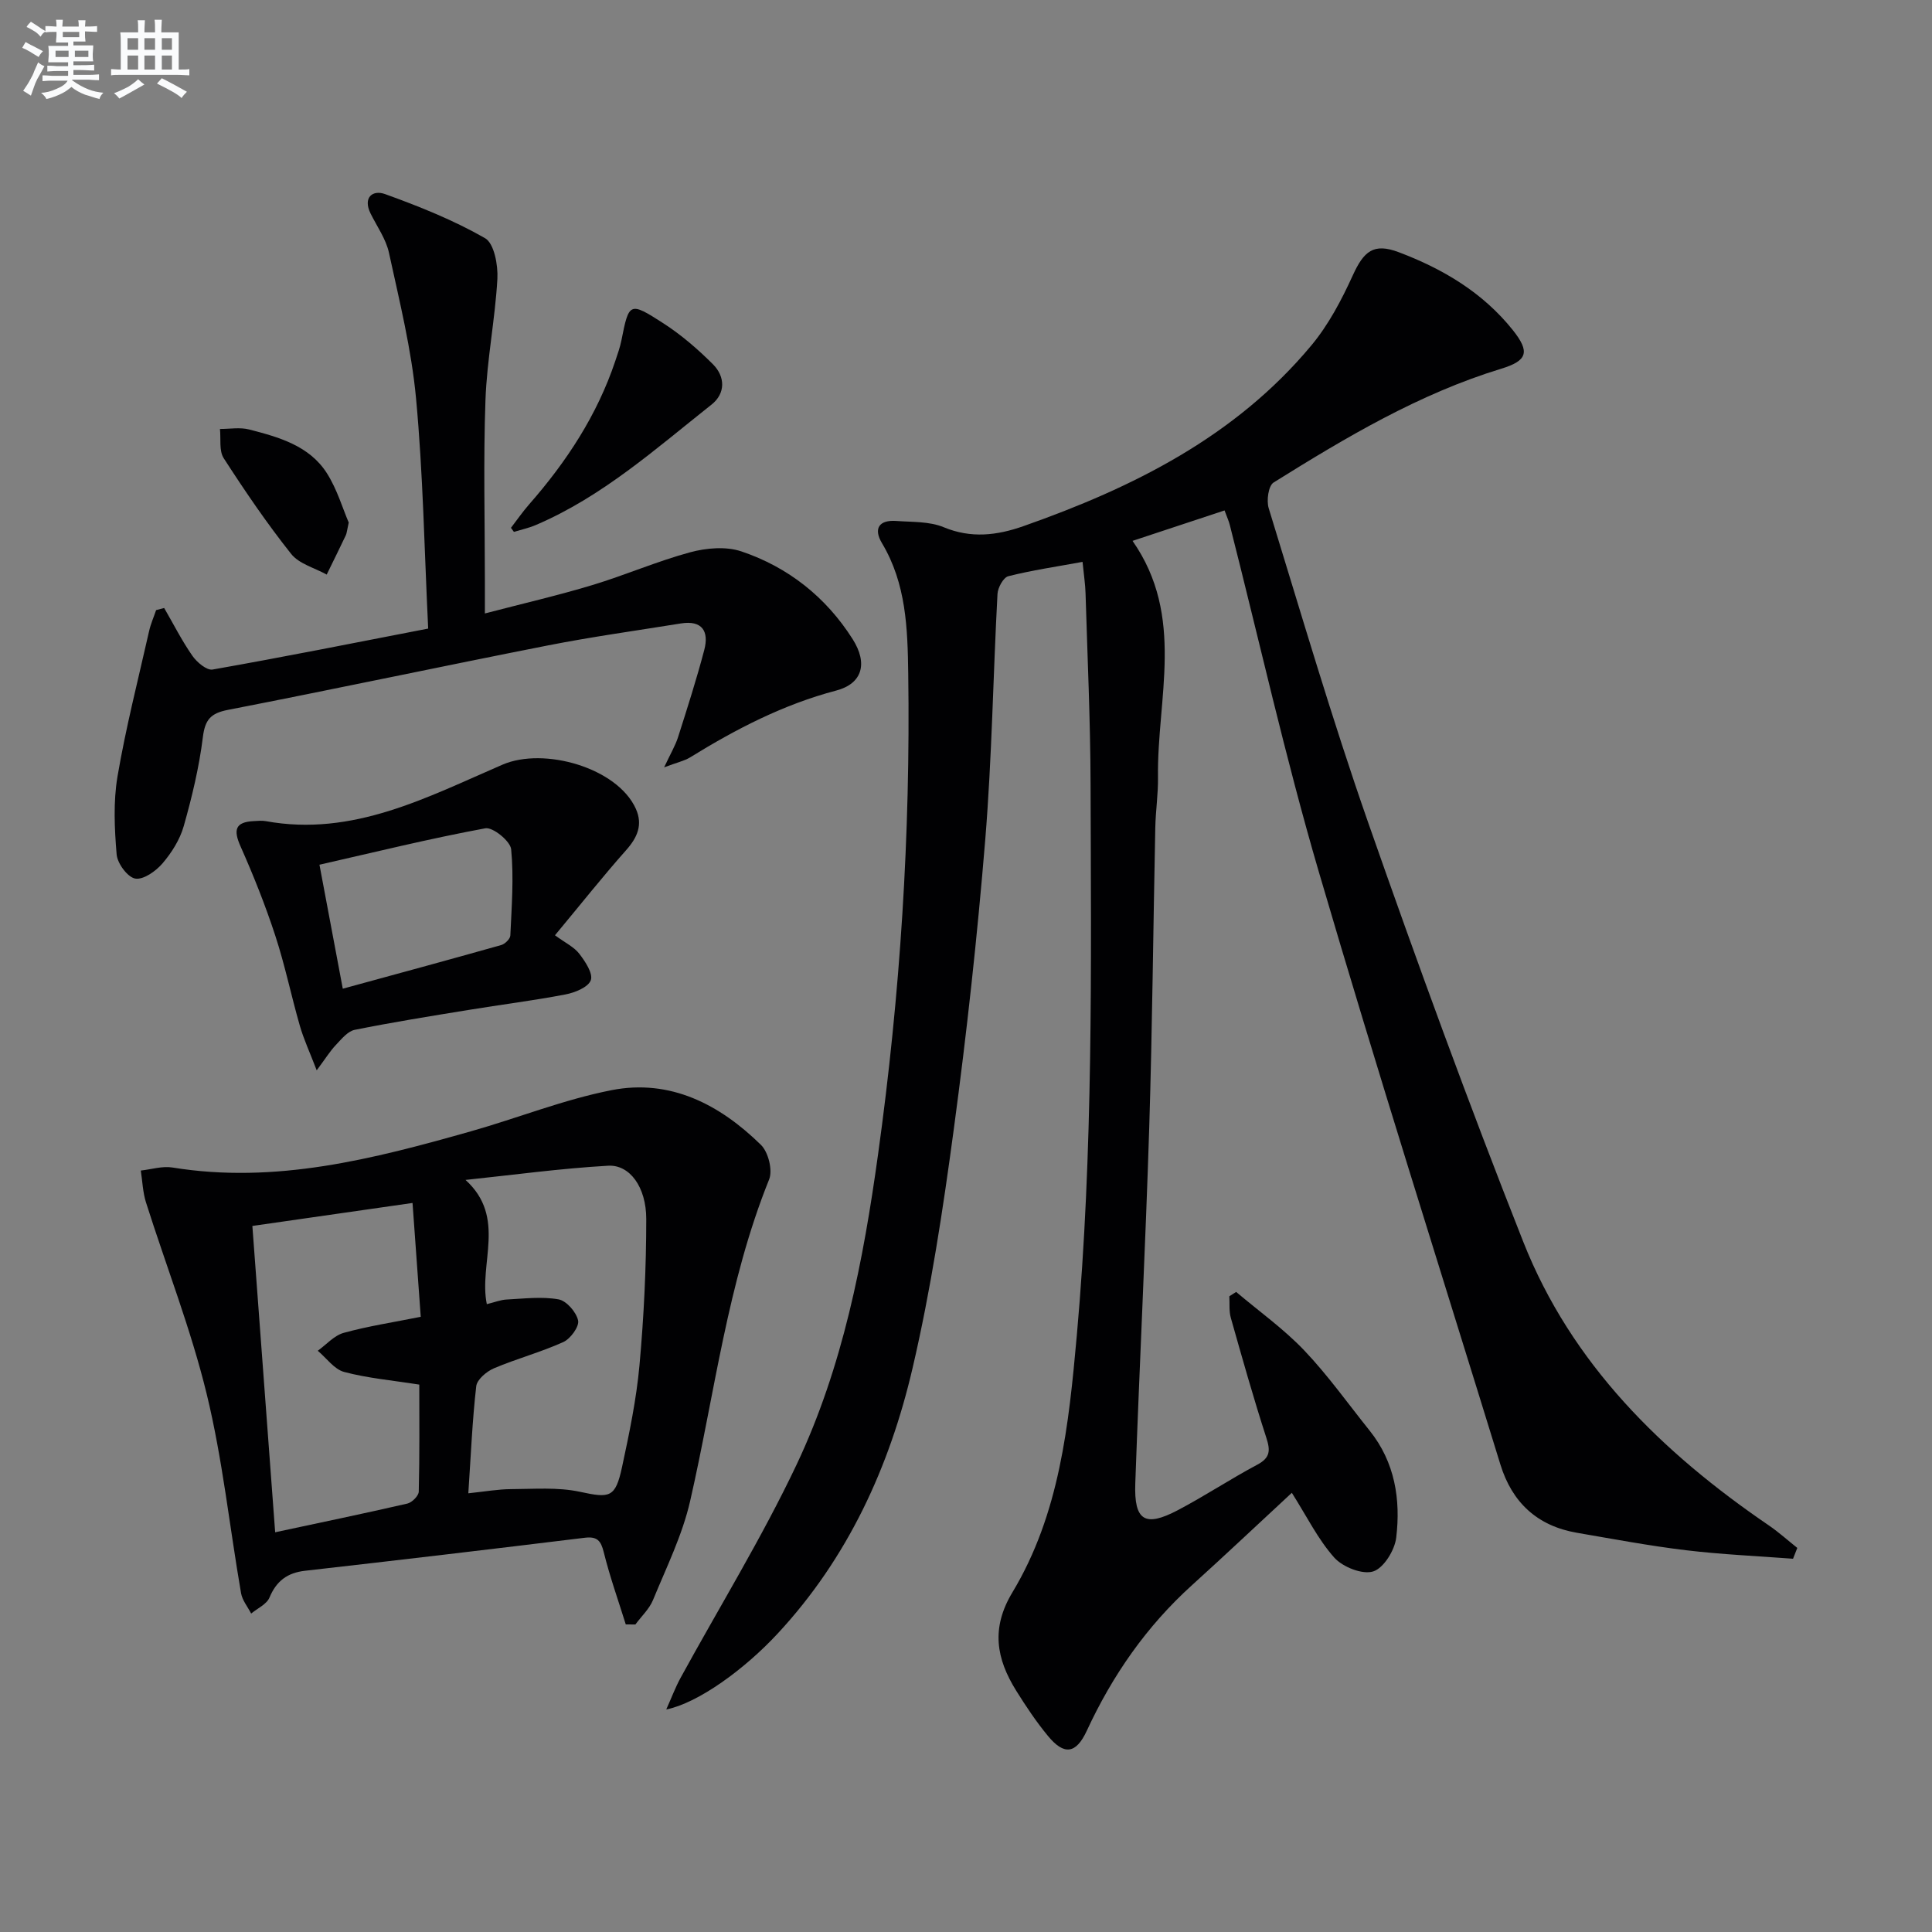
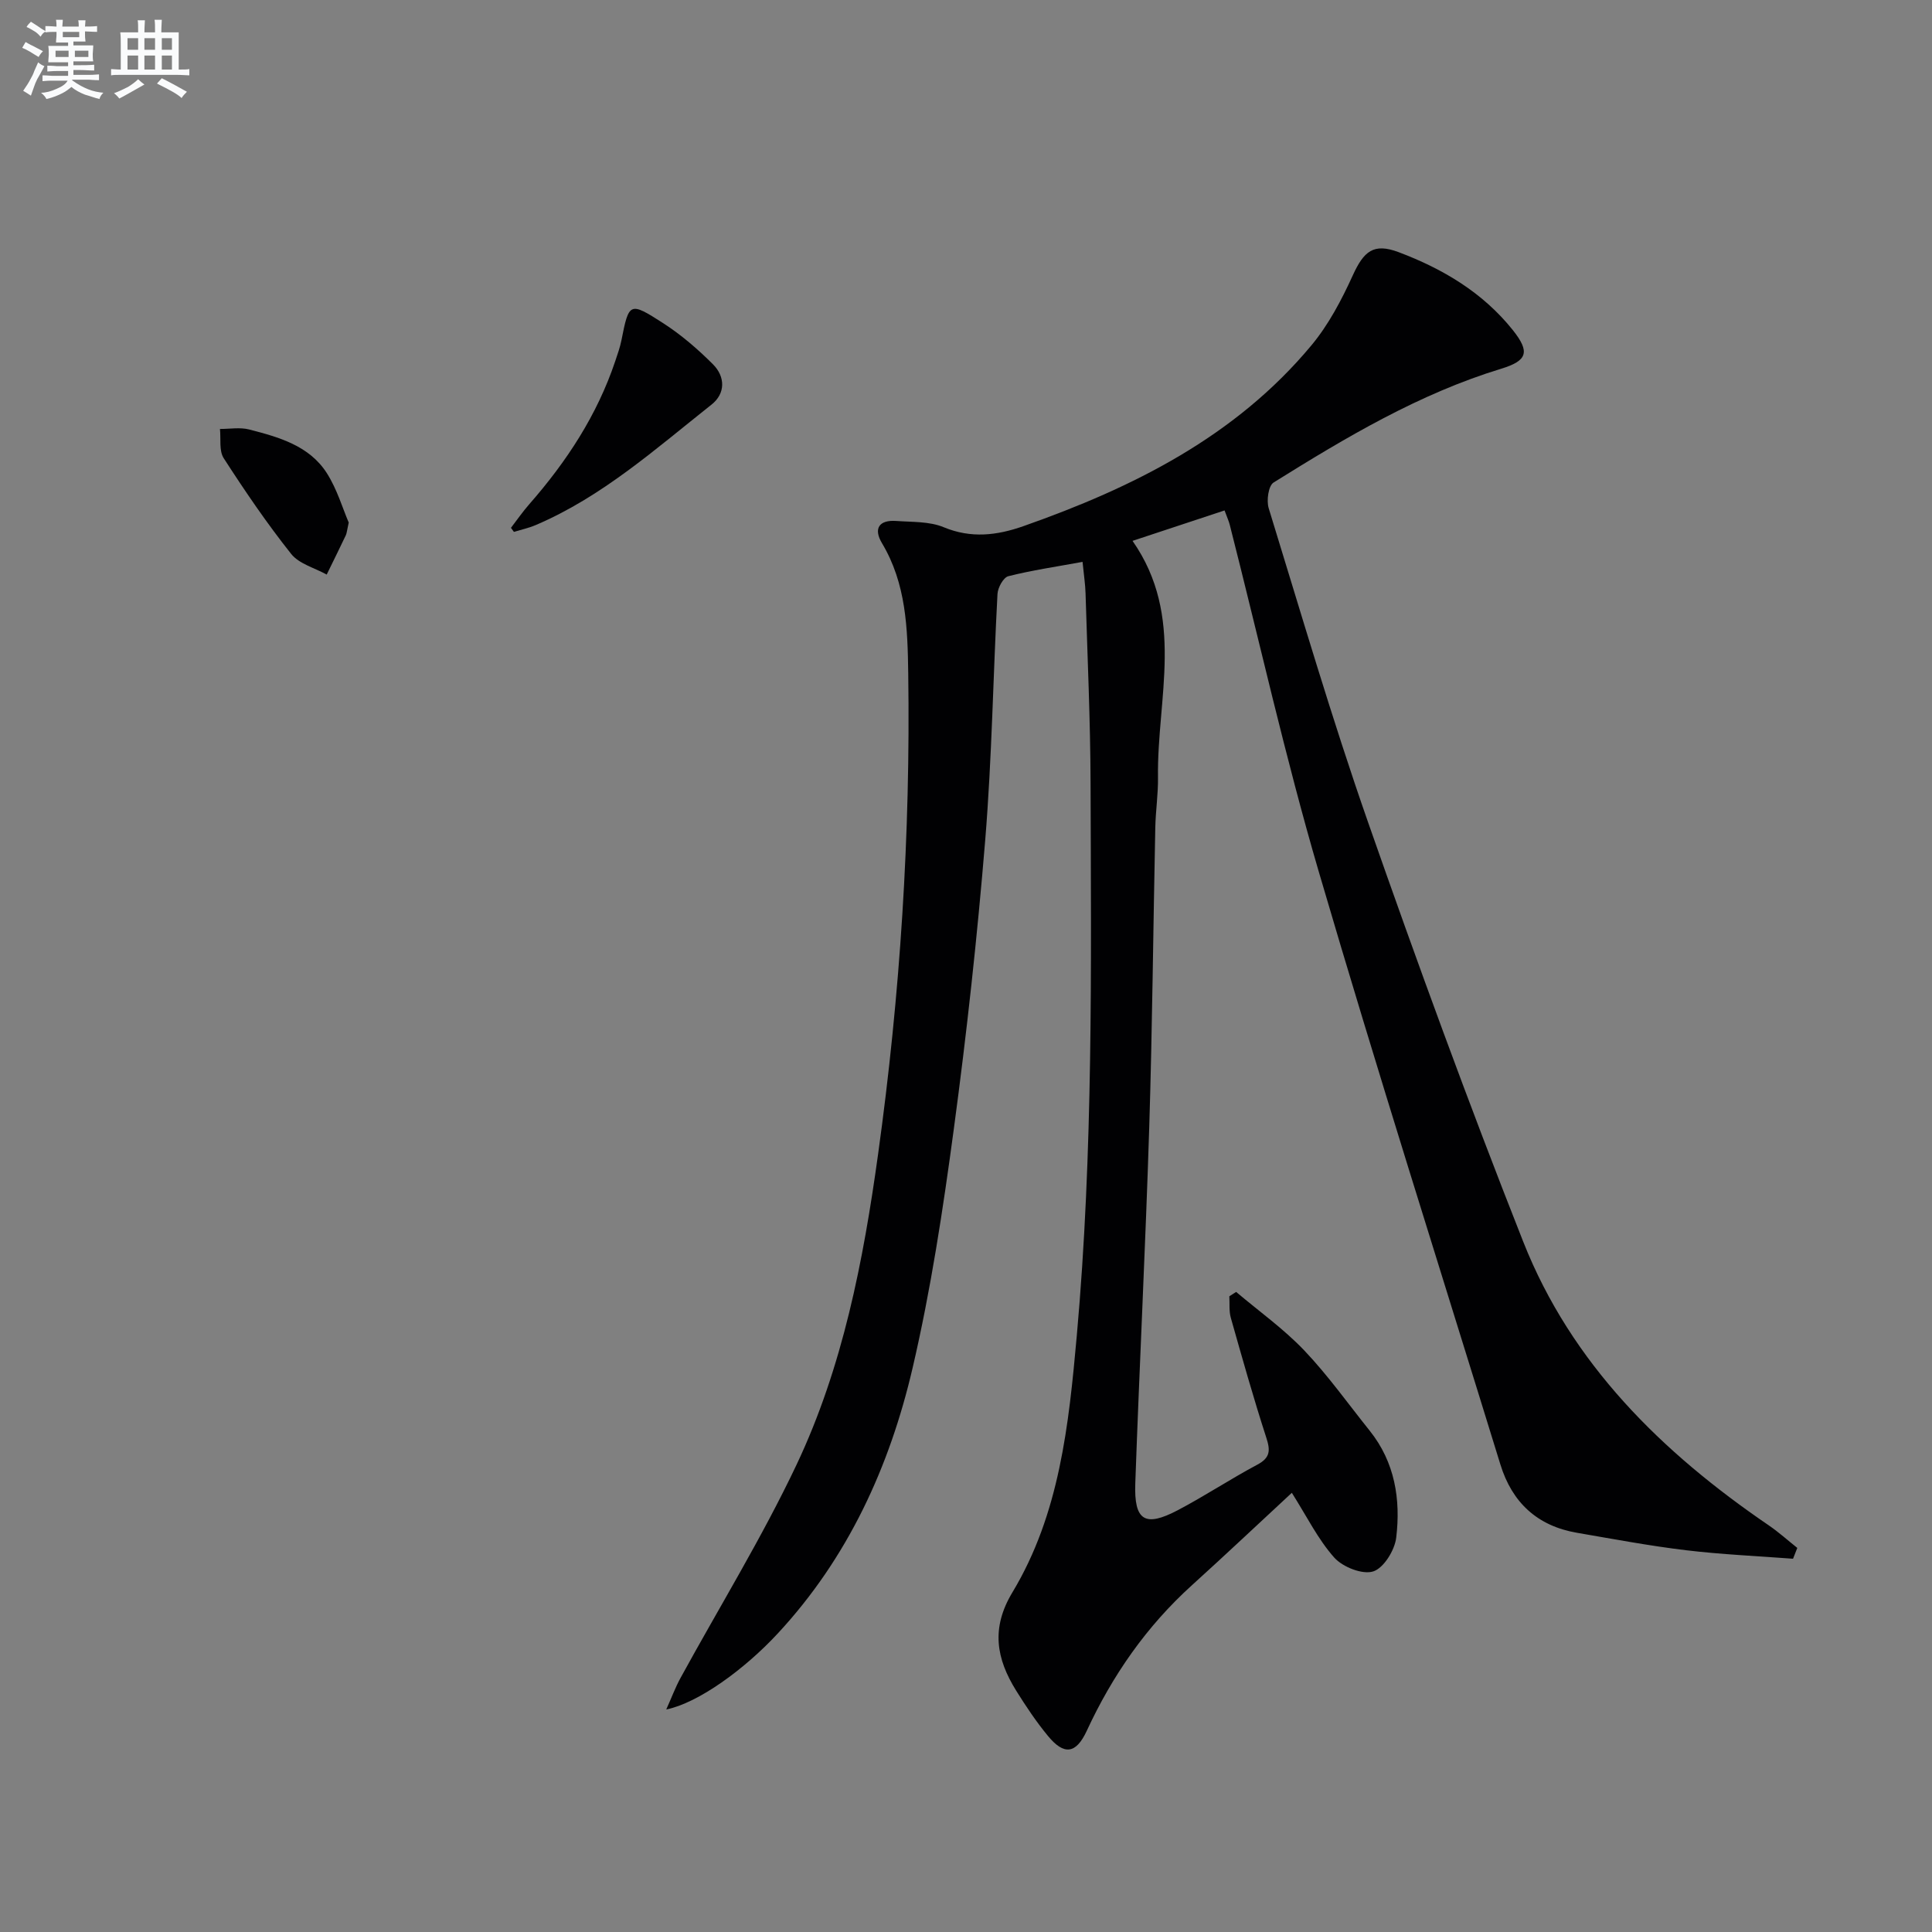
<svg xmlns="http://www.w3.org/2000/svg" enable-background="new 0 0 400 400" viewBox="0 0 400 400">
  <rect x="0" y="0" width="400" height="400" fill="#808080" stroke="none" />
  <g fill="#010103">
    <path d="m371.23 322.72c-7.39-.56-14.81-.88-22.16-1.76-7.57-.91-15.09-2.33-22.61-3.62-8.18-1.41-13.4-6.27-15.82-14.13-12.6-40.9-25.58-81.69-37.61-122.76-6.94-23.7-12.32-47.85-18.42-71.79-.2-.79-.55-1.54-1.08-2.98-6.2 2.05-12.24 4.05-19.05 6.3 10.97 15.71 5.04 32.61 5.27 48.94.05 3.48-.49 6.96-.56 10.45-.43 20.64-.61 41.29-1.25 61.92-.77 24.6-2.02 49.19-2.89 73.8-.28 7.77 1.99 9.16 8.8 5.58 5.59-2.94 10.88-6.45 16.45-9.42 2.71-1.44 2.74-2.94 1.87-5.61-2.66-8.2-4.99-16.5-7.34-24.79-.4-1.41-.22-2.98-.31-4.47.47-.3.94-.6 1.41-.9 4.74 4.01 9.85 7.65 14.11 12.12 4.91 5.16 9.07 11.04 13.54 16.61 5.23 6.53 6.44 14.25 5.49 22.15-.31 2.61-2.6 6.31-4.77 6.99-2.24.7-6.3-.91-8.05-2.86-3.37-3.78-5.68-8.51-8.79-13.42-6.89 6.38-13.72 12.83-20.68 19.13-9.41 8.51-16.46 18.66-21.77 30.13-2.23 4.81-4.7 5.14-8.04 1.08-2.43-2.94-4.57-6.15-6.59-9.39-4.1-6.59-5.25-12.91-.77-20.34 9.78-16.25 11.67-34.68 13.33-53.16 3.41-38.04 2.97-76.17 2.85-114.28-.04-13.14-.65-26.28-1.04-39.42-.05-1.8-.33-3.59-.62-6.49-5.44 1-10.47 1.73-15.37 2.97-1.02.26-2.17 2.36-2.24 3.67-.91 16.94-1.15 33.92-2.53 50.82-1.64 20.03-3.83 40.03-6.51 59.94-2.23 16.59-4.74 33.22-8.54 49.51-4.76 20.43-13.37 39.28-27.91 54.95-6.96 7.51-16.53 14.41-23.09 15.74 1.14-2.54 1.9-4.6 2.94-6.5 8.04-14.7 16.86-29.03 24.02-44.14 9.6-20.27 13.84-42.25 16.9-64.34 4.58-32.99 6.72-66.17 6.24-99.5-.13-9.37-.42-18.61-5.44-27-1.8-3.01-.61-4.85 2.96-4.59 3.3.24 6.87.07 9.81 1.29 5.7 2.37 11.06 1.7 16.5-.21 22.71-7.99 43.9-18.52 59.66-37.46 3.54-4.26 6.23-9.38 8.54-14.45 2.29-5.02 4.31-6.78 9.51-4.82 9.13 3.44 17.42 8.35 23.63 16.13 3.61 4.53 3.03 6.34-2.4 8-17.03 5.2-32.17 14.23-47.13 23.56-1.07.67-1.5 3.74-1.01 5.32 6.69 21.72 13.07 43.56 20.57 65.01 10.19 29.13 20.78 58.14 32.12 86.83 10 25.32 28.71 43.65 50.86 58.76 2.06 1.41 3.93 3.1 5.89 4.66-.3.75-.59 1.5-.88 2.24z" />
-     <path d="m129.56 336.32c-1.55-4.97-3.3-9.88-4.55-14.92-.6-2.43-1.36-3.34-3.97-3.02-19.28 2.36-38.58 4.64-57.88 6.83-3.68.42-5.93 2.11-7.37 5.55-.58 1.39-2.49 2.23-3.79 3.31-.72-1.4-1.83-2.73-2.09-4.21-2.38-13.73-3.82-27.68-7.1-41.18-3.27-13.47-8.39-26.49-12.59-39.75-.66-2.1-.73-4.38-1.07-6.58 2.19-.24 4.45-.97 6.55-.63 21.34 3.47 41.59-1.77 61.78-7.49 9.74-2.76 19.24-6.58 29.12-8.52 12.17-2.39 22.42 2.96 30.95 11.33 1.52 1.49 2.46 5.24 1.69 7.15-8.65 21.45-11.26 44.33-16.36 66.61-1.61 7.04-4.91 13.72-7.68 20.46-.77 1.87-2.41 3.39-3.65 5.07-.66.01-1.33 0-1.99-.01zm-32.6-27.15c3.55-.37 6.18-.85 8.8-.86 4.78-.02 9.7-.44 14.3.55 6.18 1.33 7.35 1.29 8.73-5.14 1.5-6.97 2.97-14.01 3.61-21.09.91-10.05 1.4-20.17 1.4-30.25 0-6.61-3.42-11.29-7.9-11.03-9.86.56-19.68 1.91-29.52 2.94 8.57 7.79 2.68 17.3 4.41 25.72 1.62-.39 2.86-.9 4.12-.96 3.59-.18 7.26-.65 10.73-.03 1.64.29 3.68 2.64 4.05 4.37.27 1.26-1.57 3.78-3.05 4.46-4.65 2.11-9.65 3.44-14.37 5.44-1.52.65-3.51 2.32-3.67 3.71-.81 7.05-1.1 14.17-1.64 22.17zm-11.55-60.11c-11.78 1.69-22.5 3.23-33.16 4.76 1.61 21.59 3.14 42.19 4.72 63.42 9.33-2 18.37-3.87 27.36-5.94.97-.22 2.35-1.6 2.37-2.48.19-7.59.11-15.2.11-22.15-5.62-.89-10.7-1.33-15.55-2.62-2.06-.55-3.66-2.87-5.47-4.39 1.78-1.28 3.39-3.16 5.38-3.71 5.04-1.39 10.25-2.18 15.94-3.32-.55-7.53-1.09-15.08-1.7-23.57z" />
-     <path d="m33.99 125.88c1.92 3.31 3.65 6.75 5.83 9.88.93 1.34 2.98 3.08 4.2 2.86 14.64-2.58 29.22-5.49 44.63-8.48-.8-16.47-1.06-32.11-2.51-47.63-.94-10.15-3.44-20.18-5.61-30.18-.62-2.85-2.47-5.43-3.8-8.11-1.65-3.34.42-4.96 2.98-4.04 7.1 2.56 14.19 5.4 20.71 9.13 1.89 1.08 2.71 5.57 2.56 8.41-.47 8.39-2.17 16.73-2.47 25.12-.45 12.48-.12 24.98-.12 37.48v6.69c7.93-2.07 15.14-3.73 22.22-5.87 6.83-2.06 13.42-4.94 20.3-6.8 3.33-.9 7.4-1.25 10.58-.18 9.71 3.27 17.54 9.48 23.05 18.18 3.2 5.06 1.97 9.21-3.41 10.63-10.93 2.88-20.73 7.96-30.24 13.83-1.2.74-2.67 1.04-5.39 2.07 1.35-2.88 2.32-4.49 2.88-6.24 1.91-5.99 3.83-11.98 5.43-18.06 1.01-3.85-.41-6.21-4.86-5.49-9.16 1.48-18.37 2.75-27.47 4.54-22.11 4.35-44.16 9.05-66.28 13.35-3.59.7-4.75 2.02-5.2 5.66-.77 6.21-2.25 12.38-3.96 18.41-.79 2.79-2.5 5.5-4.4 7.72-1.37 1.6-3.95 3.43-5.64 3.14-1.59-.28-3.69-3.13-3.85-4.99-.45-5.36-.71-10.91.18-16.17 1.72-10.1 4.28-20.07 6.54-30.08.33-1.48.96-2.89 1.45-4.34.56-.14 1.12-.29 1.67-.44z" />
-     <path d="m114.9 193.64c2.17 1.59 3.97 2.43 5.04 3.83 1.23 1.6 2.88 4.09 2.38 5.47-.53 1.46-3.3 2.58-5.26 2.95-6.67 1.28-13.43 2.12-20.13 3.22-7.85 1.28-15.71 2.54-23.5 4.11-1.46.3-2.75 1.93-3.9 3.14-1.18 1.24-2.09 2.73-3.96 5.24-1.48-3.85-2.69-6.45-3.48-9.19-1.79-6.21-3.09-12.58-5.1-18.71-2.05-6.27-4.51-12.44-7.19-18.47-1.51-3.39-1.13-5.04 2.74-5.23.83-.04 1.69-.14 2.49.01 18.05 3.29 33.44-4.98 49.02-11.7 8.58-3.7 23.77.64 27.6 9.15 1.47 3.28.33 5.93-2.03 8.57-4.82 5.43-9.33 11.13-14.72 17.61zm-43.93 11.06c11.18-3.06 22.02-5.99 32.81-9.04.78-.22 1.85-1.28 1.88-1.98.27-5.95.74-11.95.17-17.84-.16-1.69-3.8-4.64-5.35-4.35-11.51 2.13-22.9 4.94-34.34 7.54 1.64 8.71 3.14 16.66 4.83 25.67z" />
    <path d="m105.79 109.28c1.26-1.64 2.44-3.35 3.8-4.9 7.72-8.81 14.05-18.45 17.8-29.64.47-1.41.98-2.83 1.27-4.28 1.56-7.86 1.66-8.05 8.66-3.54 3.72 2.4 7.15 5.36 10.29 8.5 2.56 2.57 2.63 6.04-.31 8.36-11.55 9.14-22.6 19.05-36.39 24.93-1.44.61-3 .95-4.51 1.41-.2-.26-.41-.55-.61-.84z" />
    <path d="m72.2 108.19c-.38 1.69-.4 2.21-.61 2.65-1.29 2.72-2.63 5.41-3.95 8.12-2.5-1.39-5.72-2.21-7.36-4.28-5.02-6.32-9.58-13.02-13.96-19.81-1-1.54-.56-4.01-.78-6.06 2.02.01 4.15-.38 6.05.11 6.12 1.58 12.41 3.33 16.06 9.01 2.16 3.38 3.32 7.42 4.55 10.26z" />
  </g>
  <path d="m6.8 9.5c.6.3 1.3.7 2.1 1.1-.4.4-.7.8-.9 1.2-.7-.4-1.3-.8-1.8-1.1s-1.1-.6-1.6-.8c.2-.4.5-.8.7-1.2.4.2.8.5 1.5.8zm.9 6.9c-.3.6-.5 1.1-.7 1.7s-.4 1.1-.6 1.7c-.6-.4-1.1-.7-1.6-1 .7-1 1.2-1.8 1.5-2.4.3-.5.6-1.1.8-1.7.3-.6.5-1.2.8-1.8.3.3.8.6 1.3.8-.7 1.3-1.2 2.2-1.5 2.7zm.1-11c.4.3 1 .7 1.7 1.1-.5.2-.8.6-1.1 1.1-.5-.6-1-1-1.4-1.2s-.9-.6-1.5-.8c.2-.4.5-.7.9-1.1.5.3.9.6 1.4.9zm10.5 13.1c1 .4 2 .6 3.1.7-.4.4-.7.8-.8 1.3-.9-.2-1.9-.6-3-.9-1-.4-2-.9-2.8-1.6-.5.4-1.1.9-1.9 1.3s-1.9.9-3.3 1.2c-.1-.3-.5-.8-1.1-1.3 1 0 2.1-.3 3.2-.8 1.2-.5 1.9-1 2.3-1.7h-3.2c-.4 0-1 0-2 .1v-1.2c1 0 1.7.1 2 .1h3.3v-1h-2.3c-.2 0-.9 0-2 .1v-1.2c1.2 0 1.9.1 2 .1h2.3v-.8h-4.1c0-.7.1-1.2.1-1.6 0-.5 0-1.1-.1-1.8h4.1v-.7h-2.5c0-.6.1-1.1.1-1.6v-.6h-.5c-.4 0-1 0-1.8.1v-1.3c1.2 0 1.9.1 2.1.1h.2c0-.3 0-.8-.1-1.4h1.4c0 .6-.1 1-.1 1.4h3.4c0-.4 0-.8-.1-1.3h1.5c0 .4-.1.9-.1 1.3.7 0 1.5 0 2.5-.1v1.2c-1 0-1.8-.1-2.5-.1v.6c0 .3 0 .8.1 1.5h-2.5v.8h4.1c0 .8-.1 1.3-.1 1.8s0 1 .1 1.5h-4.1v.8h1.4c.8 0 1.8 0 2.9-.1v1.2c-1 0-1.9-.1-2.8-.1h-1.5v1h3.2c.3 0 1 0 2.1-.1v1.2c-1.1 0-1.8-.1-2.1-.1h-3.4l-.1.1c1.4 1 2.4 1.5 3.4 1.9zm-4.1-6.7v-1.3h-2.7v1.3zm2.2-4.1v-1.1h-3.4v1.1zm1.9 4.1v-1.3h-2.8v1.3z" fill="#fafbfc" />
  <path d="m37 6.7v2.3 5.4c1 0 1.8 0 2.2-.1v1.3c-.6 0-1.5-.1-2.5-.1h-11.9c-.7 0-1.3 0-1.8.1v-1.3c.5 0 1.1.1 2 .1v-5.2c0-1 0-1.8-.1-2.5h3.7c0-1.3 0-2.1-.1-2.5h1.5c0 .4-.1 1.3-.1 2.5h2.2c0-1.2 0-2.1-.1-2.6h1.5c0 .4-.1 1.3-.1 2.6zm-12.3 13.7c-.3-.4-.7-.8-1.1-1.1 1.1-.4 2.1-.9 2.9-1.3.8-.5 1.5-1 2.1-1.6.4.4.9.8 1.3 1.1-2.5 1.4-4.2 2.4-5.2 2.9zm3.9-10.1v-2.4h-2.2v2.4zm0 4.1v-2.9h-2.2v2.9zm3.5-4.1v-2.4h-2.2v2.4zm0 4.1v-2.9h-2.2v2.9zm.4 2.9 1-1.1c.6.3 1.4.7 2.5 1.3s2 1.1 2.7 1.5c-.4.4-.8.8-1.1 1.3-.8-.8-2.5-1.7-5.1-3zm3.1-7v-2.4h-2.1v2.4zm0 4.1v-2.9h-2.1v2.9z" fill="#fafbfc" />
</svg>